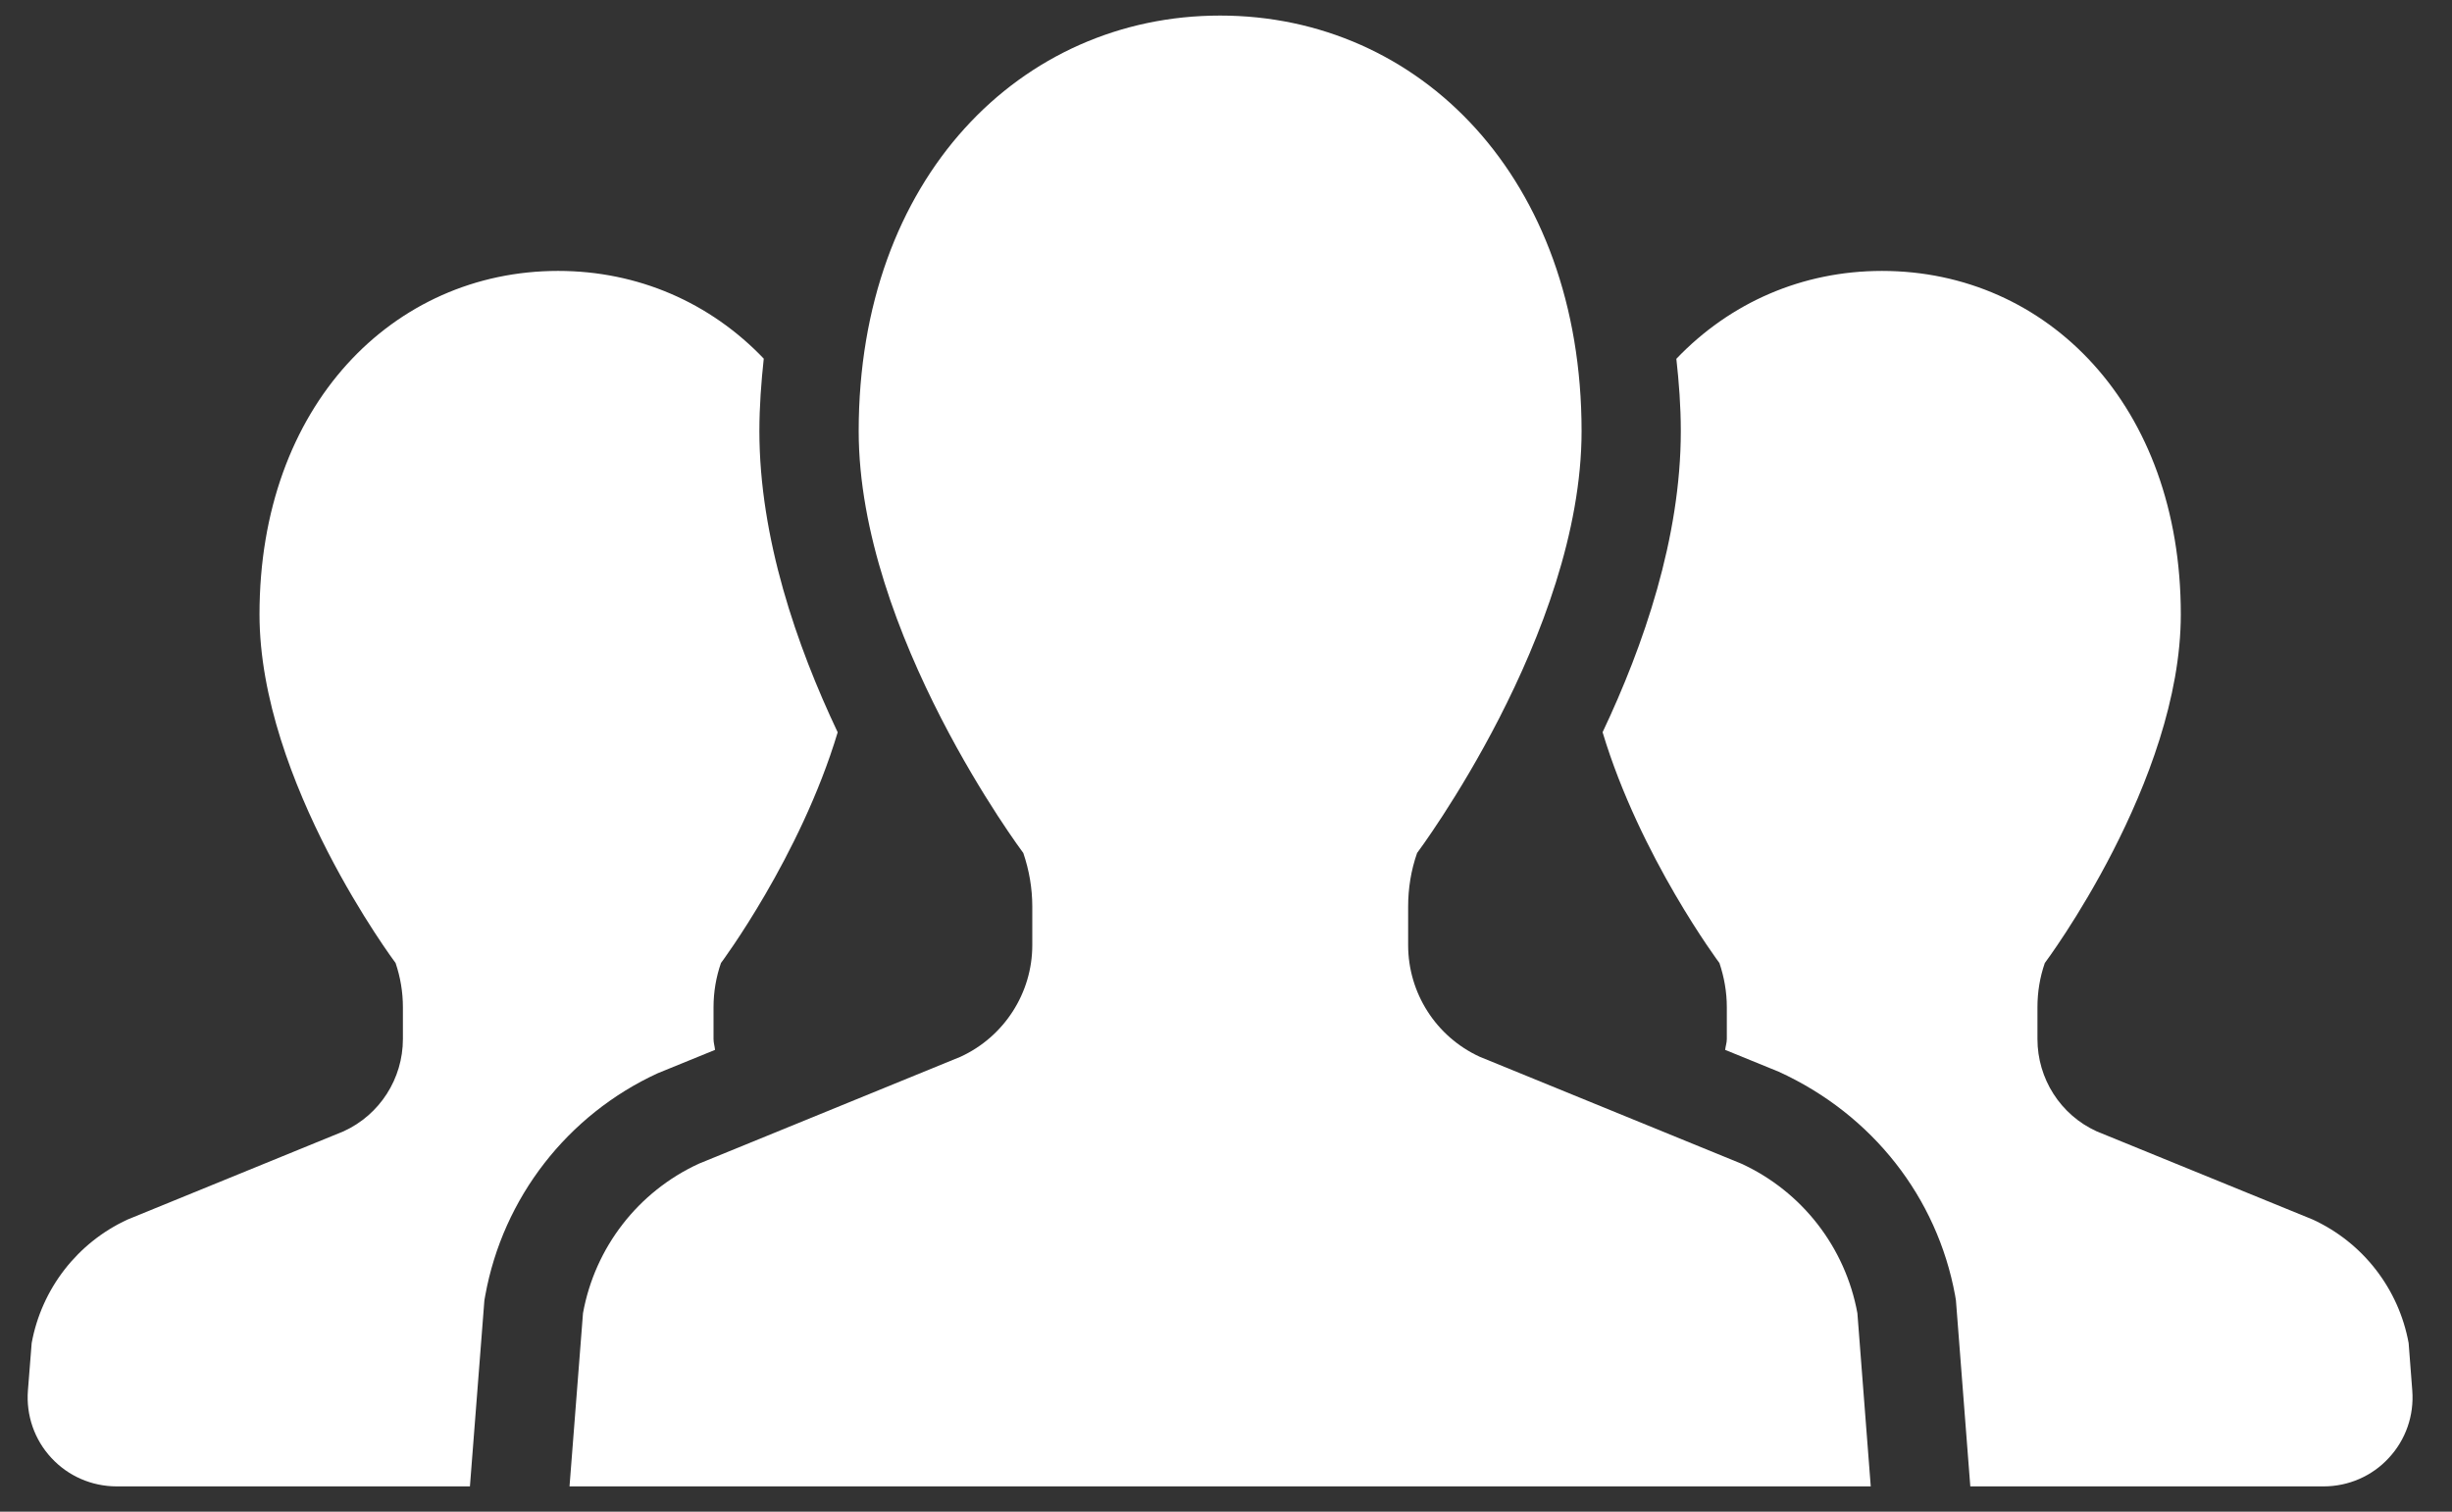
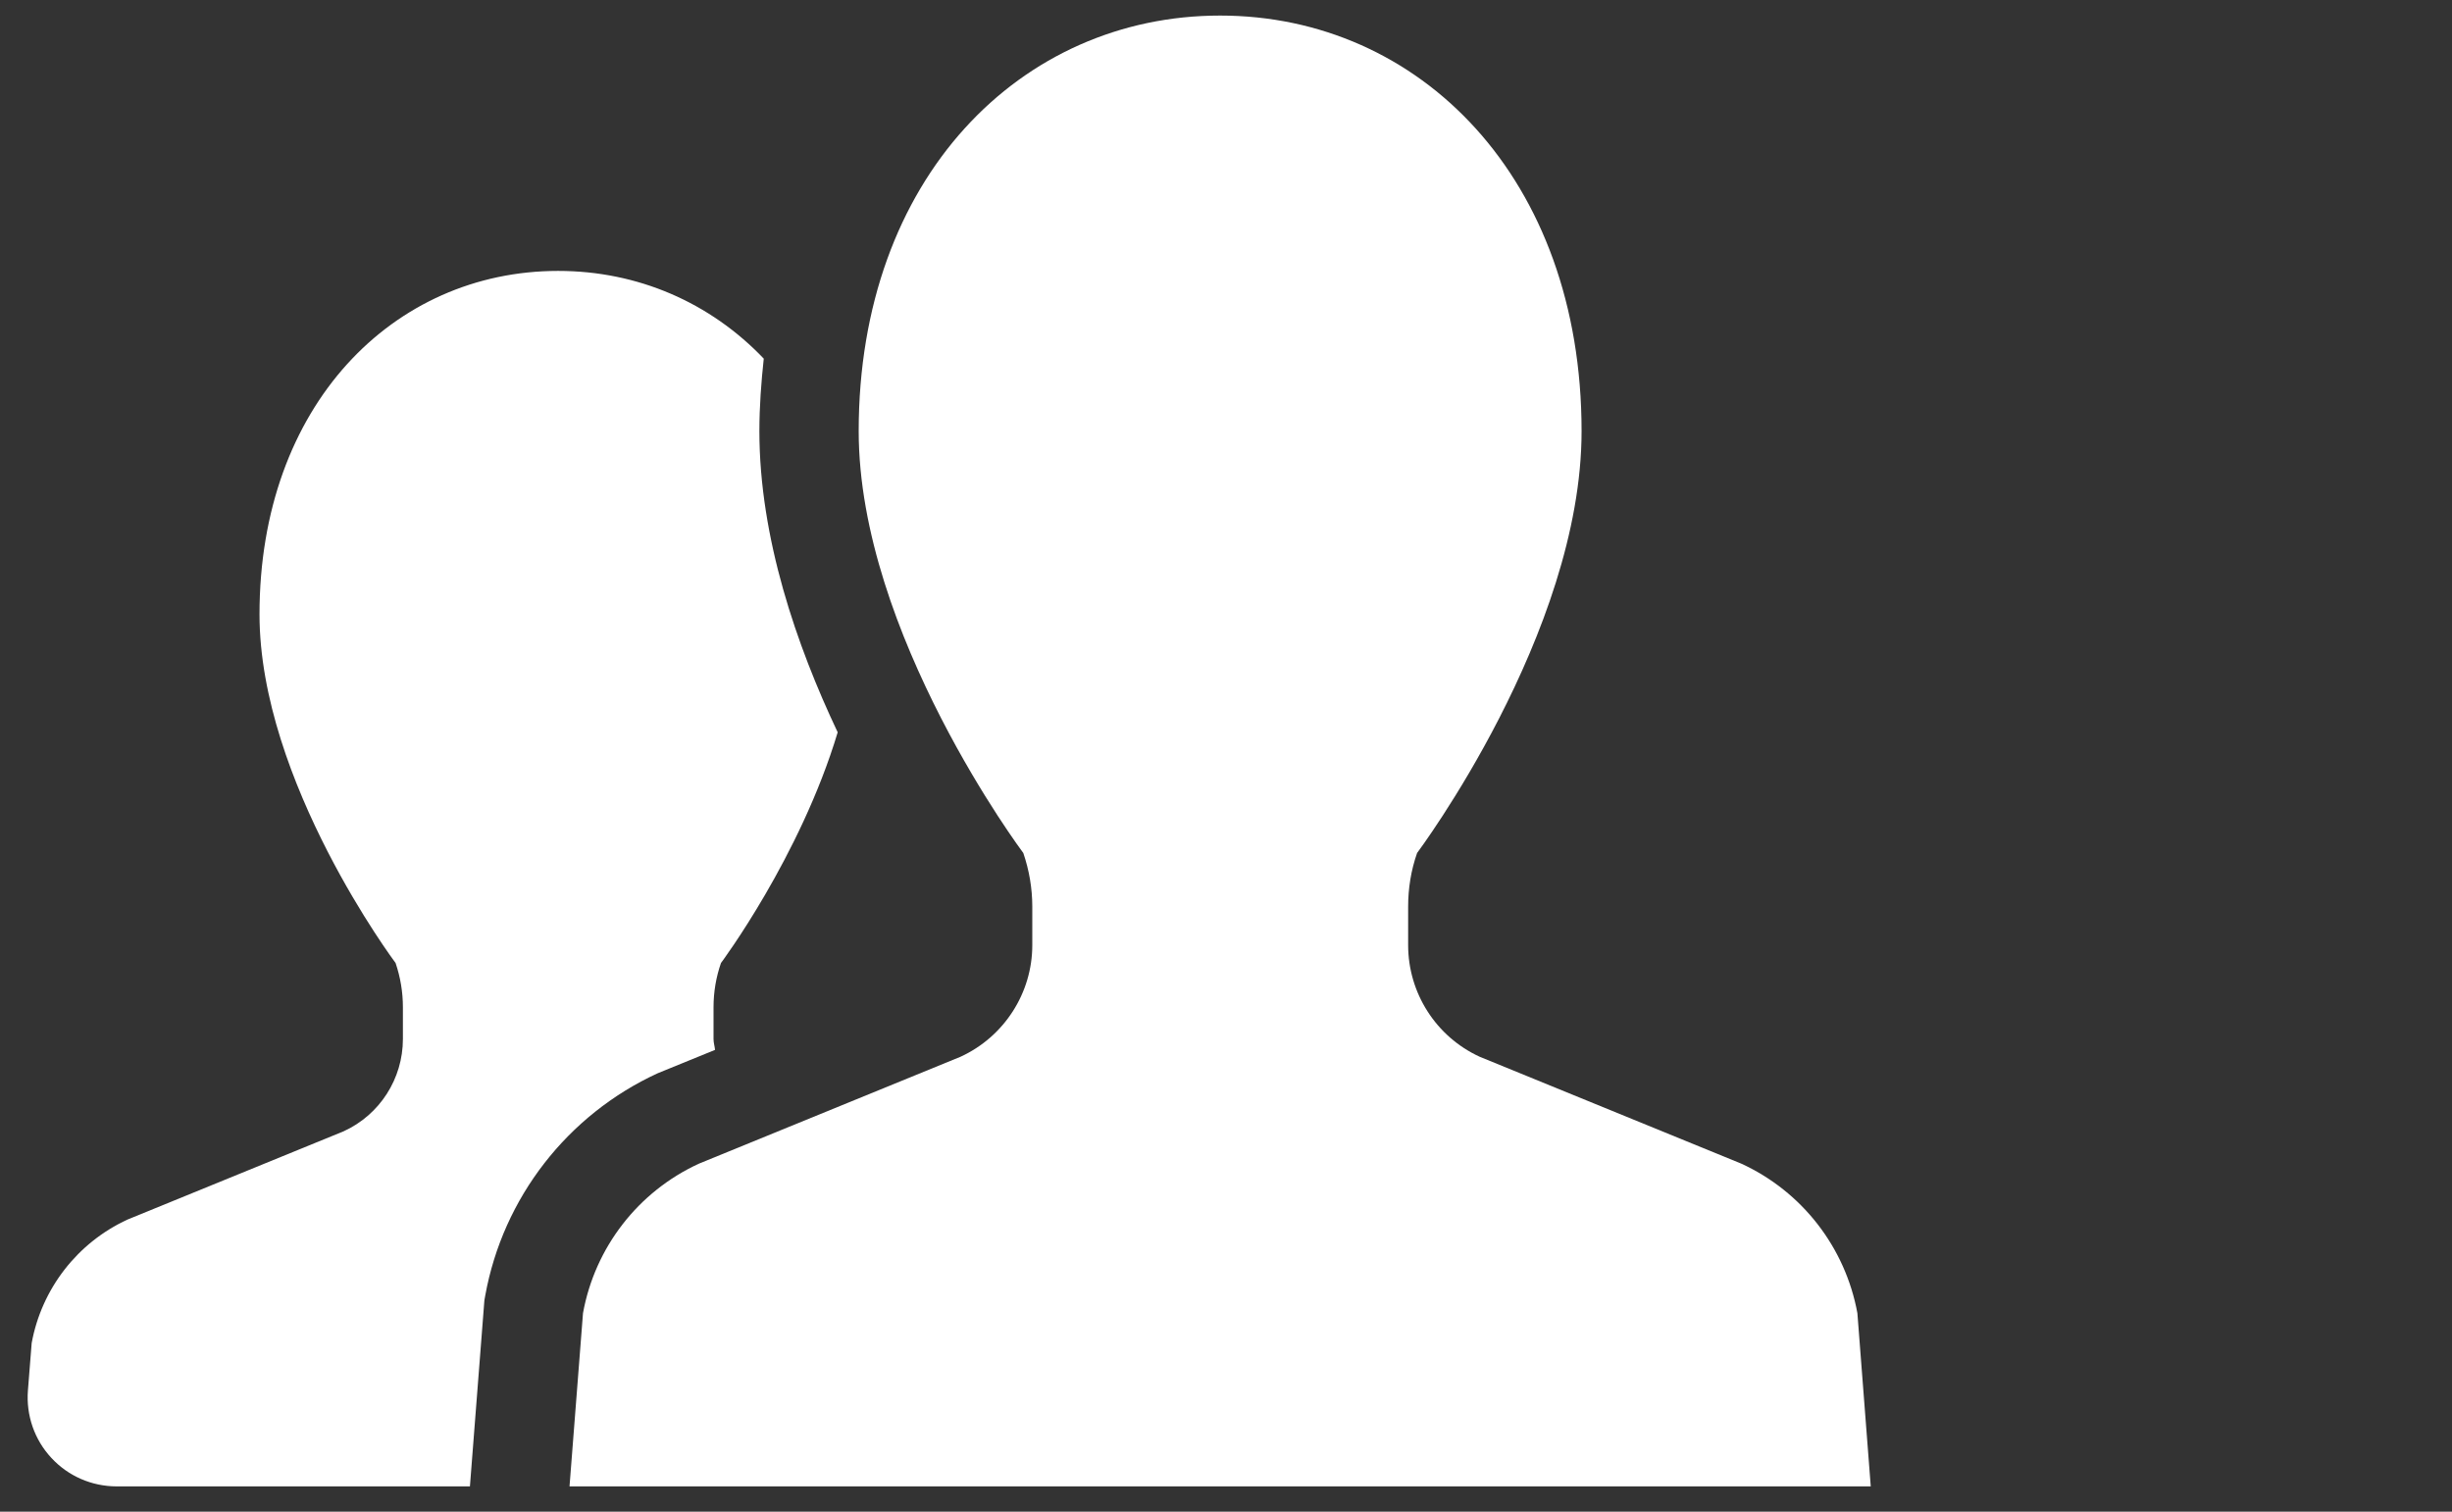
<svg xmlns="http://www.w3.org/2000/svg" version="1.1" x="0px" y="0px" width="60px" height="37px" viewBox="-0.678 -0.381 60 37" enable-background="new -0.678 -0.381 60 37" xml:space="preserve">
  <rect x="-0.678" y="-0.381" width="60" height="37" fill="#333333" stroke="none" />
  <defs>
</defs>
  <path fill="#FFFFFF" d="M16.819,25.316c-0.009-0.091-0.037-0.174-0.037-0.265v-0.778c0-0.371,0.061-0.735,0.182-1.083  c0,0,1.94-2.596,2.856-5.647c-1.004-2.12-1.916-4.757-1.916-7.372c0-0.607,0.045-1.195,0.107-1.774  c-1.309-1.371-3.078-2.147-5.032-2.147c-4.033,0-7.307,3.291-7.307,8.406c0,4.093,3.33,8.534,3.33,8.534  c0.118,0.348,0.179,0.712,0.179,1.083v0.778c0,0.971-0.566,1.854-1.45,2.258l-5.288,2.16c-1.228,0.566-2.103,1.695-2.346,3.024  l-0.092,1.163c-0.046,0.605,0.16,1.202,0.573,1.646C0.99,35.749,1.569,36,2.178,36h8.643l0.354-4.554l0.022-0.123  c0.434-2.388,2.011-4.418,4.217-5.434L16.819,25.316z" />
-   <path fill="#FFFFFF" d="M58.261,32.493c-0.242-1.329-1.117-2.458-2.346-3.024l-5.291-2.16c-0.884-0.404-1.446-1.288-1.446-2.258  v-0.778c0-0.371,0.059-0.735,0.18-1.083c0,0,3.328-4.441,3.328-8.534c0-5.115-3.271-8.406-7.312-8.406  c-1.951,0-3.719,0.776-5.032,2.151c0.064,0.577,0.109,1.163,0.109,1.77c0,2.613-0.91,5.25-1.914,7.37  c0.917,3.051,2.859,5.649,2.859,5.649c0.117,0.348,0.181,0.712,0.181,1.083v0.778c0,0.091-0.031,0.174-0.041,0.265l1.312,0.535  c2.298,1.051,3.875,3.081,4.314,5.469l0.021,0.125L47.535,36h8.646c0.606,0,1.187-0.251,1.596-0.698  c0.413-0.443,0.62-1.04,0.573-1.646L58.261,32.493z" />
  <path fill="#FFFFFF" d="M41.93,28.1l-6.401-2.616c-1.068-0.491-1.75-1.56-1.75-2.732v-0.944c0-0.445,0.071-0.889,0.219-1.311  c0,0,4.025-5.372,4.025-10.326C38.022,3.98,34.063,0,29.178,0c-4.883,0-8.844,3.98-8.844,10.171c0,4.955,4.028,10.326,4.028,10.326  c0.144,0.422,0.22,0.865,0.22,1.311v0.944c0,1.172-0.688,2.241-1.755,2.732l-6.4,2.616c-1.488,0.682-2.547,2.05-2.839,3.66  L13.258,36h15.92h15.921l-0.327-4.24C44.477,30.149,43.416,28.782,41.93,28.1z" />
</svg>